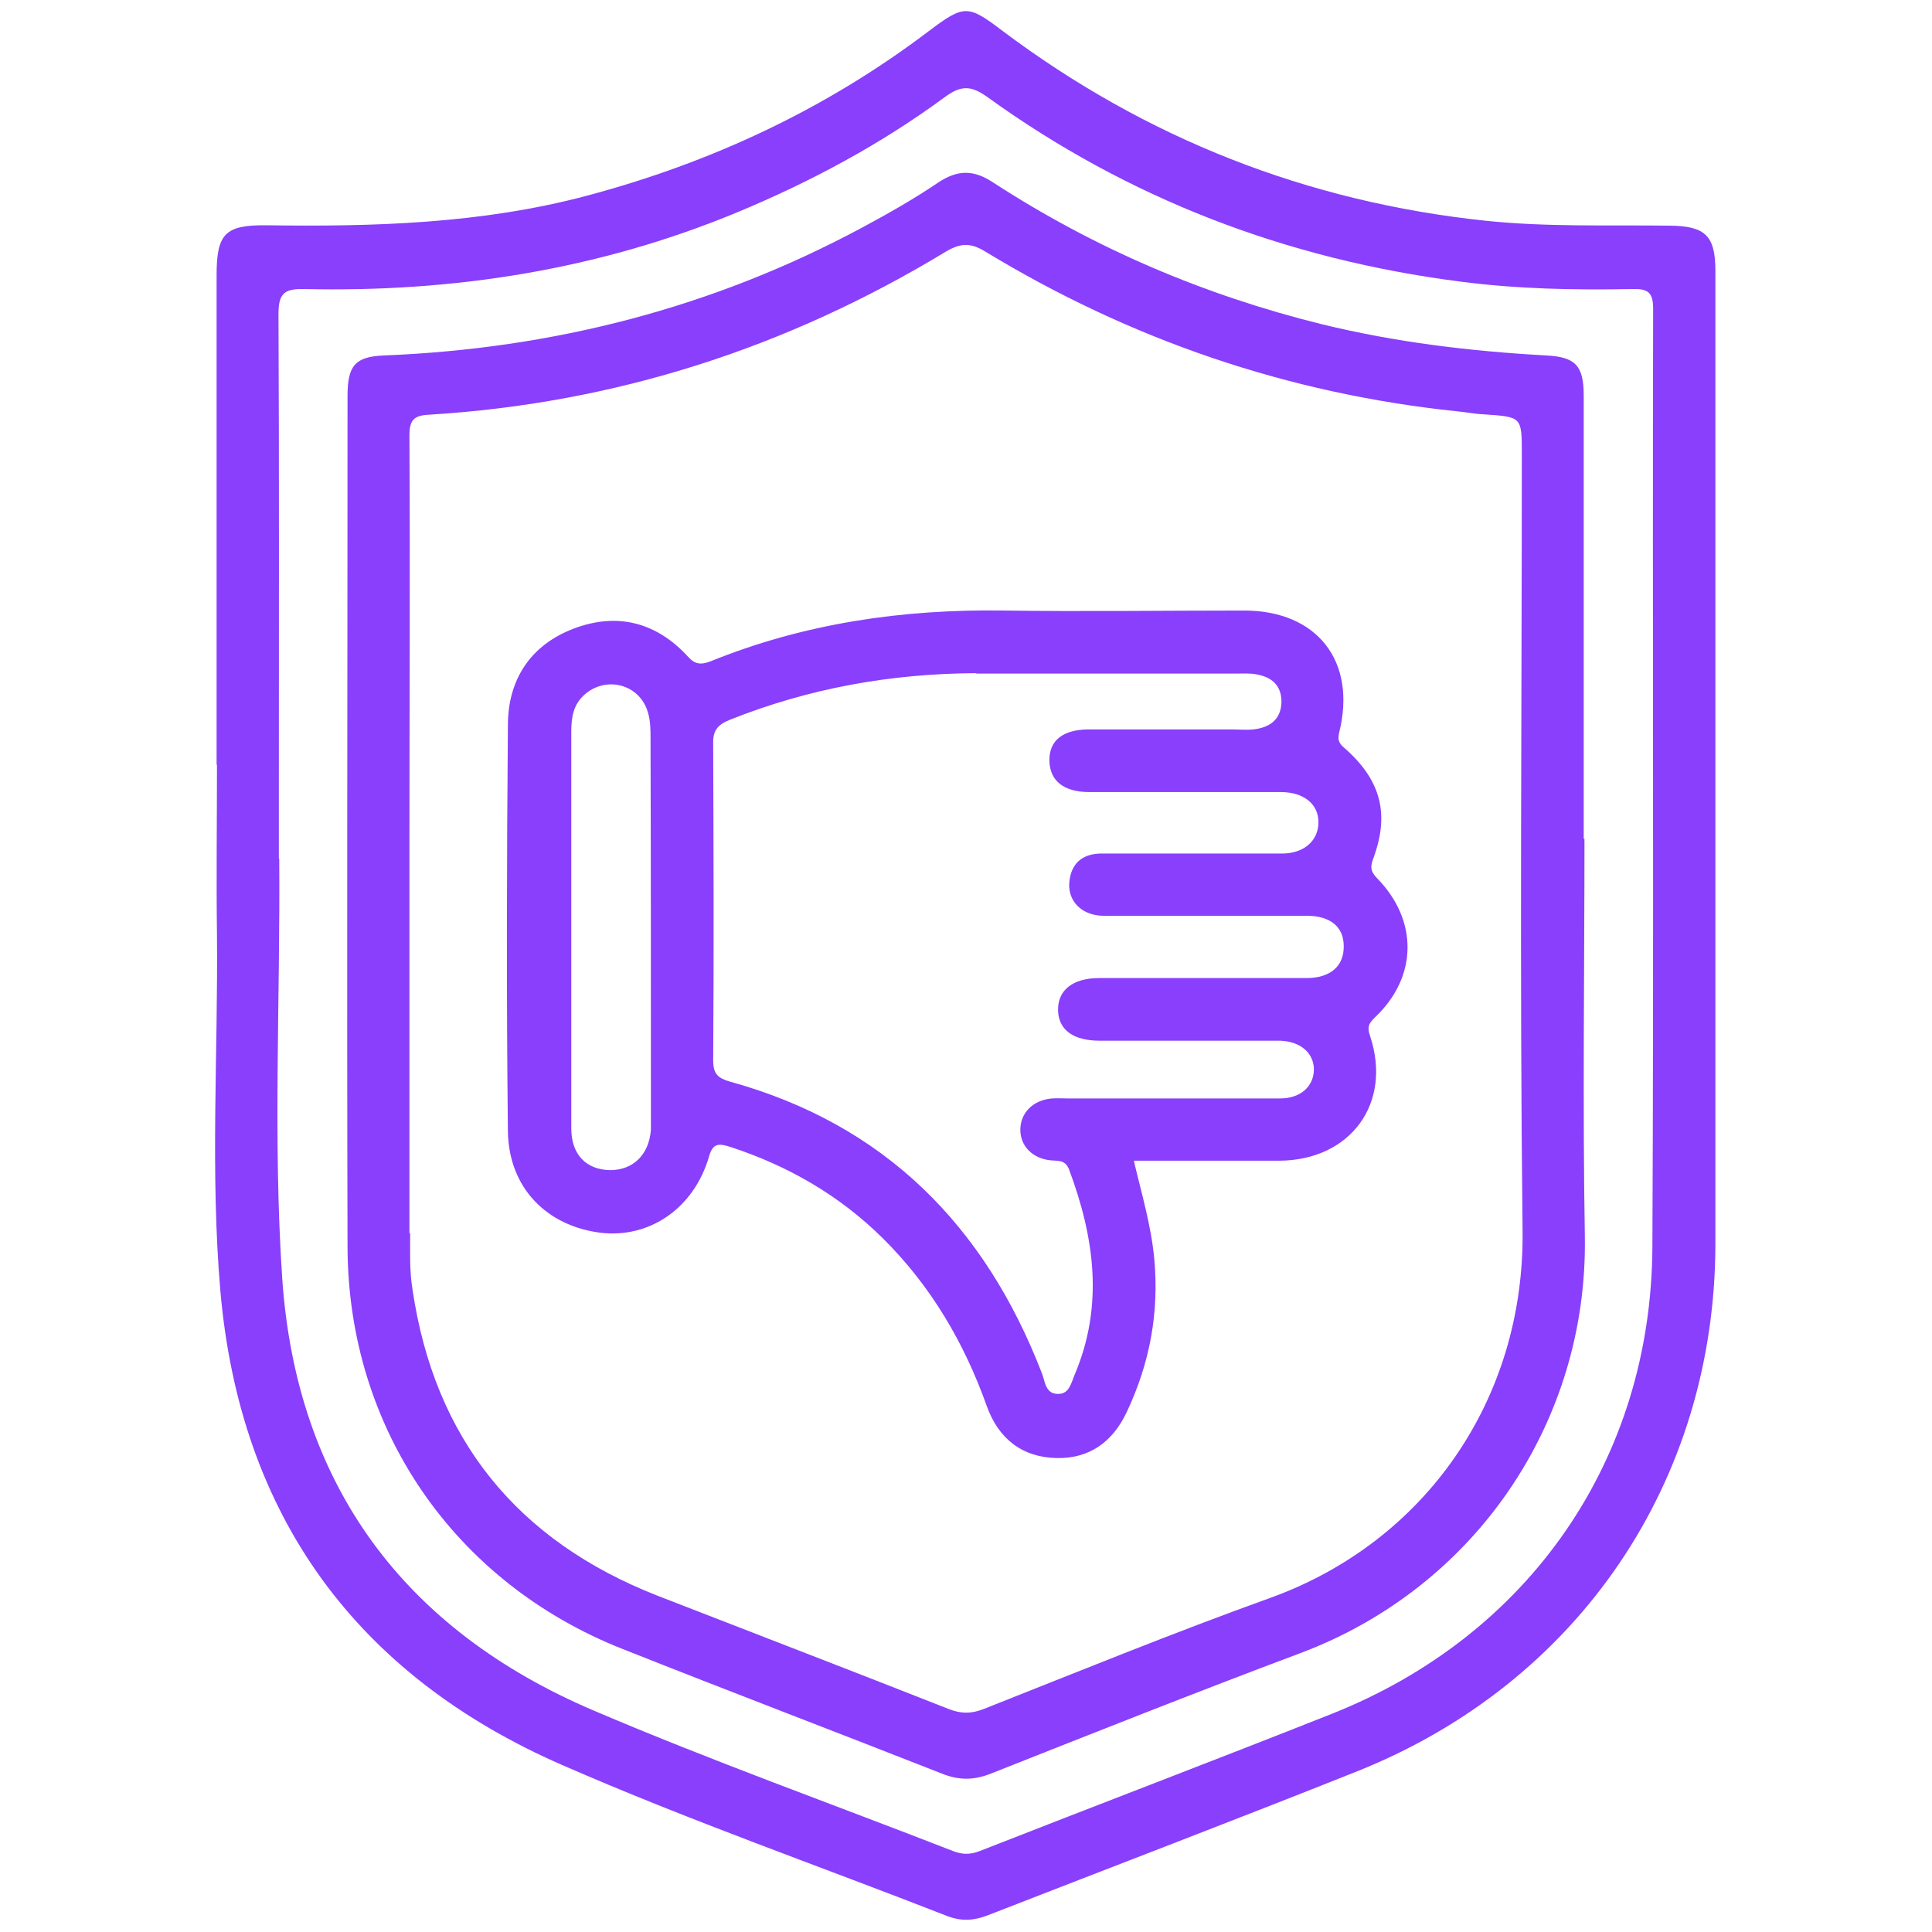
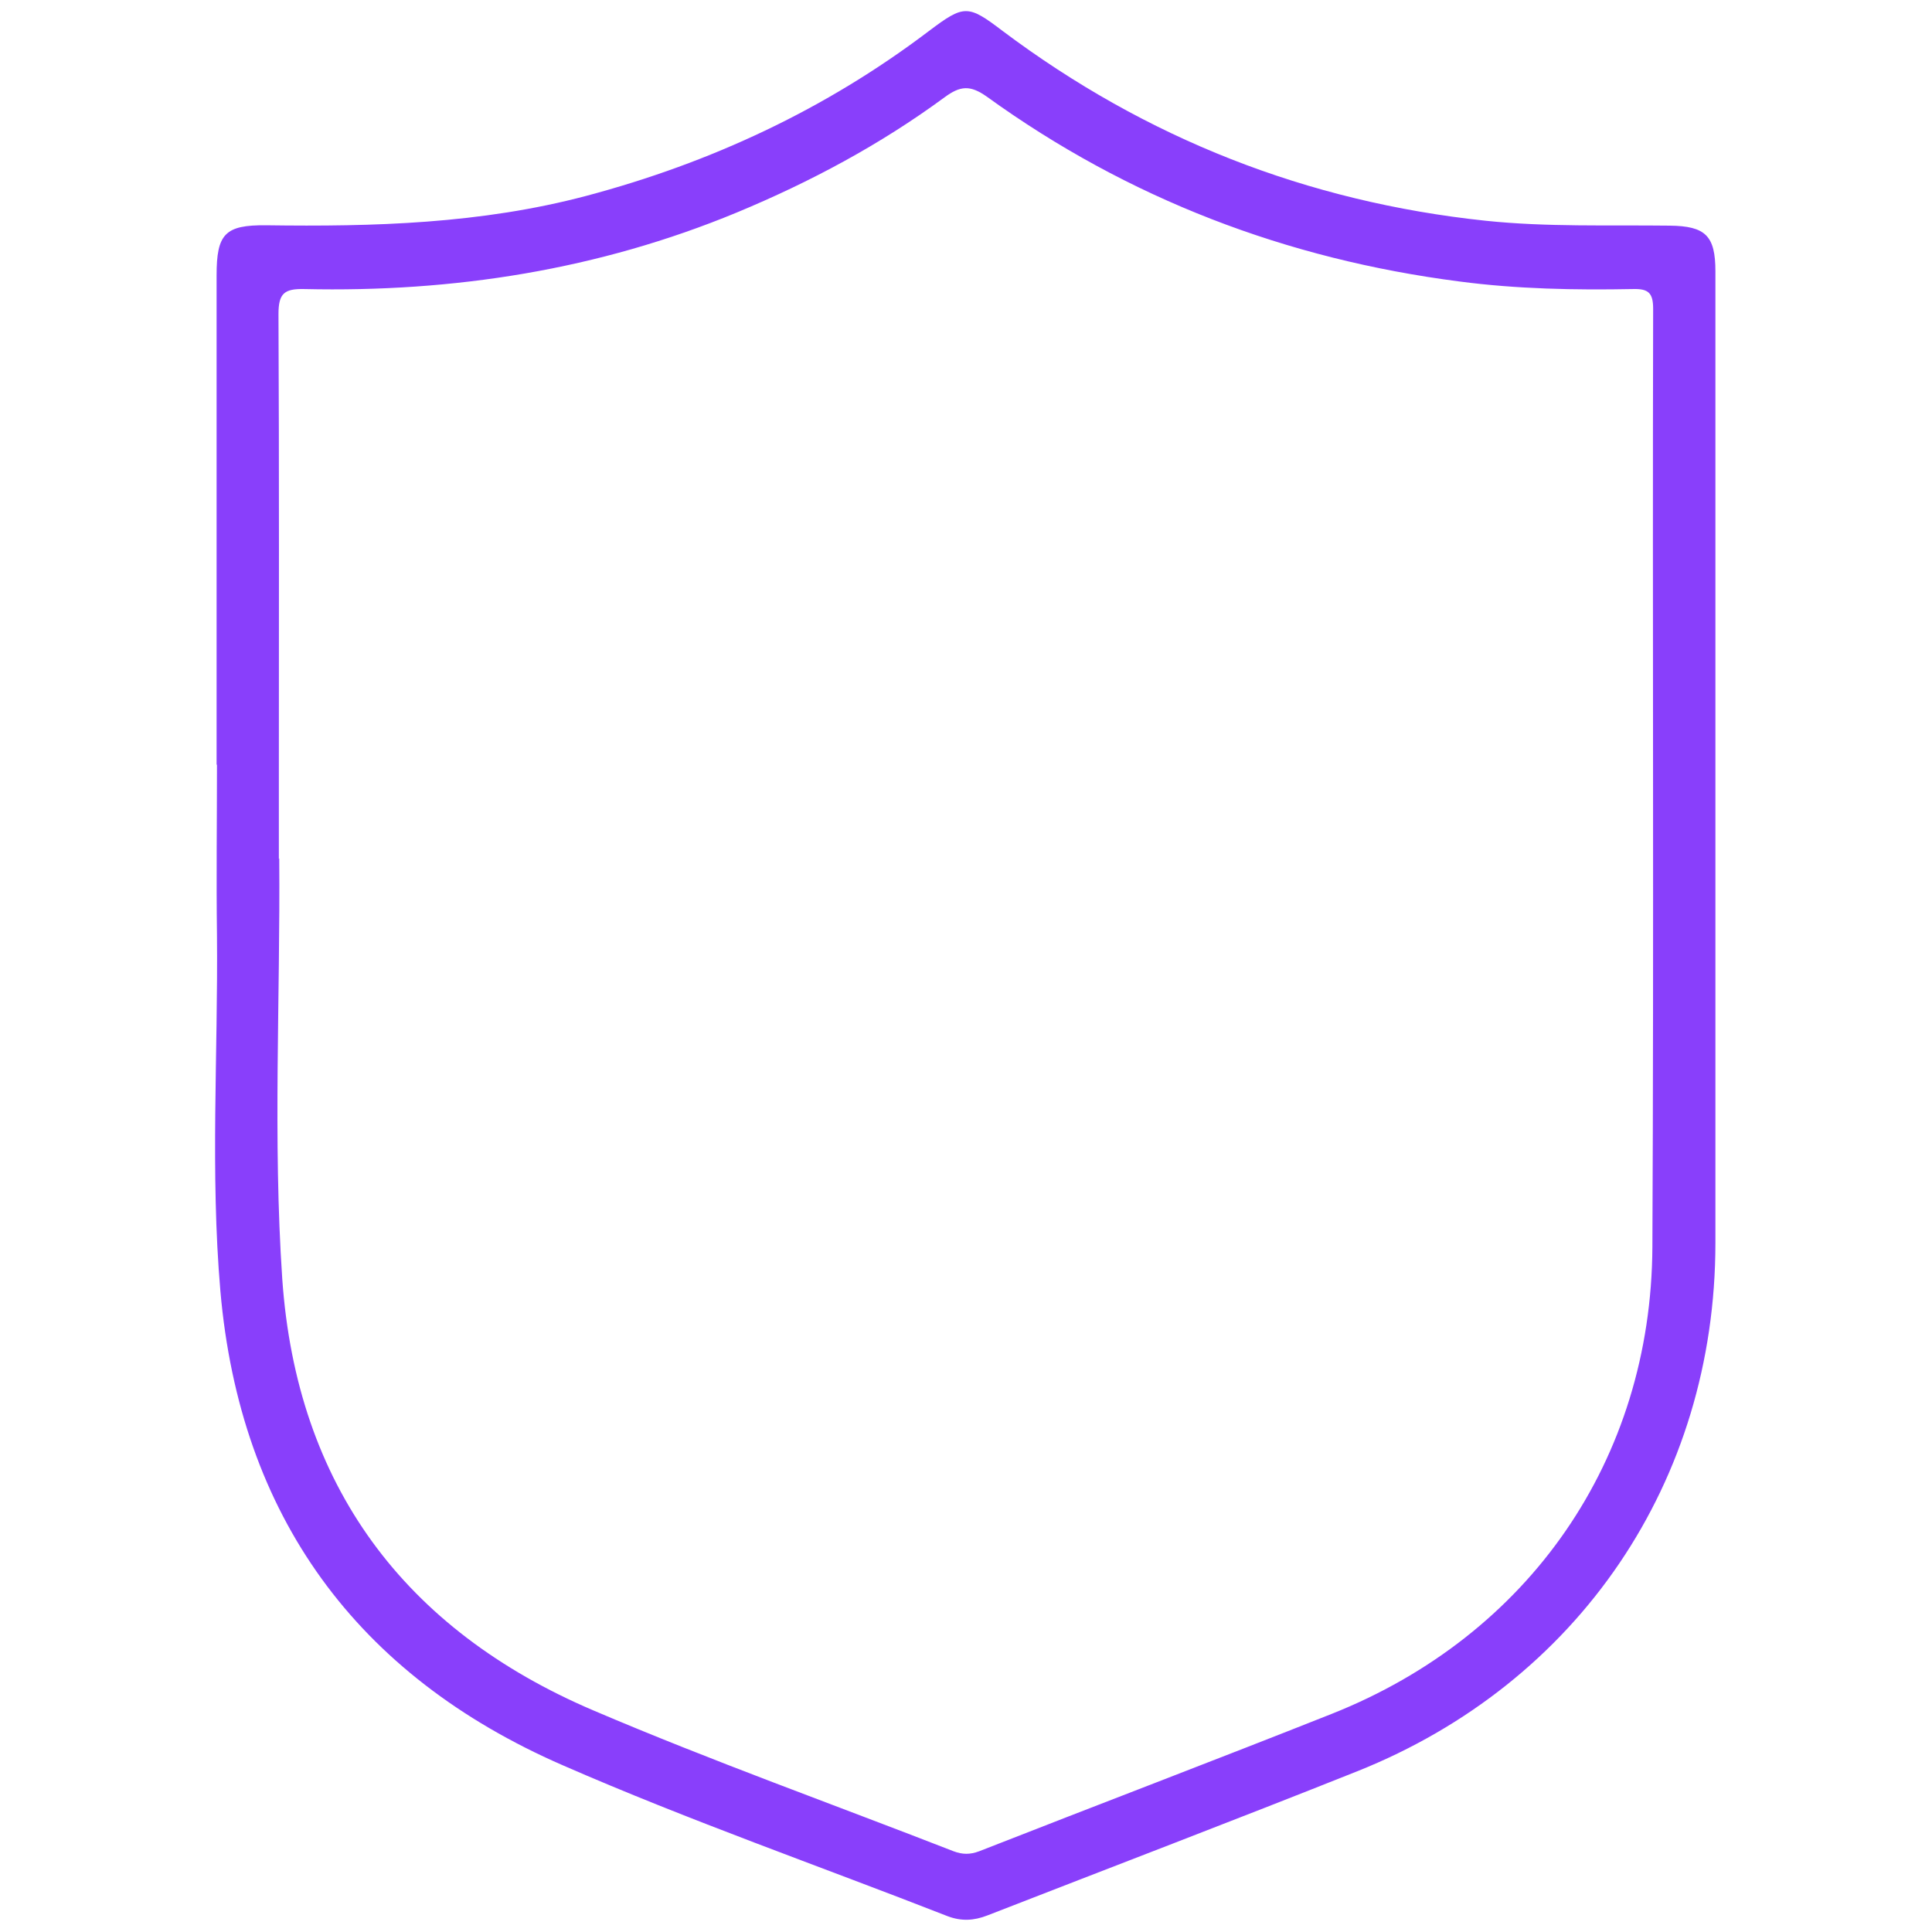
<svg xmlns="http://www.w3.org/2000/svg" viewBox="0 0 512 512">
  <defs>
    <style>      .cls-1 {        fill: #893ffb;      }    </style>
  </defs>
  <g>
    <g id="Camada_1">
      <path class="cls-1" d="M57.4,202.6c0-43.2,0-86.4,0-129.6,0-11,2.2-13.4,13.1-13.3,28.6.4,57-.4,84.9-7.8,33.1-8.8,63.5-23,90.8-43.7,9.3-7,10.3-7,19.5,0,38,28.5,80.7,45.3,128,50.3,16.3,1.7,32.5,1.1,48.8,1.3,9.5.1,12.1,2.7,12.1,12.1,0,85.8,0,171.7,0,257.5,0,63.2-36.3,116.6-94.9,140-32.6,13-65.4,25.5-98,38.2-3.6,1.4-6.9,1.6-10.6.2-34-13.3-68.6-25.4-102-40-54.6-23.8-85.5-66.1-90.7-125.7-2.7-31.4-.6-62.9-.9-94.4-.2-15,0-30,0-45ZM74,227.5c.3,37.1-1.7,74.4.8,111.4,3.8,54.7,32.3,93,82.5,114.4,31.4,13.4,63.6,24.9,95.4,37.3,2.4.9,4.4.9,6.8,0,31.1-12.2,62.4-24.1,93.4-36.4,52.4-20.8,84.7-67.4,85-123.7.4-82.9,0-165.8.2-248.7,0-4.2-1.3-5.3-5.3-5.2-15.4.3-30.8,0-46-2-45.8-5.9-87.8-21.9-125.3-49-4.4-3.1-7-2.9-11.2.2-17,12.5-35.5,22.4-55,30.5-36.7,15.2-75.1,21.2-114.7,20.3-5.2-.1-6.8,1.1-6.8,6.6.2,41.4.1,82.7.1,124.1,0,6.8,0,13.5,0,20.3Z" />
-       <path class="cls-1" d="M419.9,222.3c0,35.1-.5,70.3.1,105.4.8,48.9-28.8,92.9-75.4,110.4-27.5,10.3-54.9,21.2-82.2,32-4.4,1.7-8.3,1.7-12.6,0-28.2-11.1-56.6-21.9-84.8-33.1-44.6-17.6-72.7-58.4-72.9-106.4-.2-75.2,0-150.5,0-225.7,0-8,2-10.4,9.7-10.7,44.7-1.8,87-12.6,126.5-33.8,6.9-3.7,13.8-7.6,20.3-12,5.1-3.4,9.3-3.5,14.5-.1,26.9,17.5,56,29.9,87.1,37.6,19.6,4.8,39.5,7.2,59.6,8.3,7.7.4,9.9,2.7,9.9,10.6,0,39.2,0,78.3,0,117.5ZM108.7,326.8c0,4.9-.2,9.9.6,14.8,5.8,39.7,27.7,66.7,65,81.3,25.7,10,51.5,19.9,77.1,30,3.3,1.3,6,1.3,9.3,0,25.3-10,50.5-20.3,76.1-29.5,40.8-14.8,67.2-52.4,66.7-97.2-.8-68.6-.2-137.3-.2-205.9,0-9.9,0-9.8-10.1-10.5-2.4-.1-4.7-.6-7.1-.8-44.9-4.7-86.6-19-125.1-42.4-3.8-2.3-6.4-2.2-10.2,0-42.2,25.6-87.8,40.3-137.1,43.3-4,.2-5.2,1.4-5.2,5.5.2,37,0,73.9,0,110.9,0,33.5,0,67,0,100.5Z" />
-       <path class="cls-1" d="M300.5,307.7c2.1,8.9,4.6,17.2,5.4,26,1.3,14.2-1.2,27.6-7.3,40.5-3.7,7.9-9.9,12.4-18.6,12.2-9.1-.2-15.4-5.1-18.5-13.8-6-16.8-14.8-31.8-27.5-44.4-11.5-11.4-25.2-19.3-40.6-24.3-2.9-.9-4.5-1-5.5,2.6-4,13.7-15.7,21.7-28.7,20.2-14.4-1.8-24.4-12-24.6-26.9-.4-35.9-.3-71.7,0-107.6,0-12,5.9-21.2,17.4-25.6,11.6-4.4,22-1.7,30.4,7.5,1.8,2,3.4,2.1,5.8,1.2,24.9-10.1,50.9-13.9,77.8-13.5,21.2.3,42.5,0,63.7,0,19.4,0,29.9,13.5,25.2,32.3-.6,2.4.3,3.2,1.7,4.4,9.4,8.4,11.7,17.3,7.3,29.1-.8,2.2-.7,3.3,1,5.1,11,11.2,10.8,26.2-.5,36.9-1.8,1.7-2.1,2.7-1.3,5,5.9,17.8-5.2,32.9-24.1,33-12.6,0-25.2,0-38.3,0ZM258.6,178.4c-22.5.1-44.3,4-65.3,12.4-3.2,1.3-4.4,2.9-4.3,6.3.1,28,.2,56,0,84,0,3.5,1.3,4.6,4.3,5.5,41.1,11.3,67.7,38.2,82.8,77.3.9,2.2.9,5.6,4.4,5.5,2.9,0,3.4-3,4.3-5.1,7.8-18.4,5.2-36.5-1.5-54.4-1-2.6-2.9-2.2-4.9-2.4-4.8-.5-8-3.8-8-8.1,0-4.5,3.4-7.9,8.4-8.3,1.5-.1,2.9,0,4.4,0,18.7,0,37.3,0,56,0,5.4,0,8.9-3.1,9-7.6,0-4.4-3.5-7.5-8.9-7.7-1.1,0-2.2,0-3.3,0-13.7,0-27.5,0-41.2,0s-2.2,0-3.3,0c-7,0-10.9-2.8-11.1-7.9-.2-5.4,3.8-8.7,10.9-8.7,18.3,0,36.6,0,54.9,0,6.4,0,10-3.2,9.9-8.5,0-5.1-3.6-8-9.7-8-17,0-34,0-51.1,0-1.6,0-3.3.1-4.9-.2-4.6-.8-7.5-4.4-7-8.9.5-4.7,3.3-7.2,8-7.4,1.6,0,3.3,0,4.9,0,14.5,0,28.9,0,43.4,0,6,0,9.7-3.5,9.7-8.3,0-4.8-3.8-7.9-9.8-8-1.3,0-2.6,0-3.8,0-15.7,0-31.5,0-47.2,0-6.8,0-10.5-3.1-10.5-8.5,0-5.2,3.6-8,10.2-8.1,12.6,0,25.3,0,37.9,0,2,0,4,.2,6,0,4.3-.5,7.3-2.6,7.4-7.3,0-4.4-2.6-6.6-6.7-7.3-1.6-.3-3.3-.2-4.9-.2-14.1,0-28.2,0-42.3,0-9,0-17.9,0-26.9,0ZM151.4,299.1c0,6.9,4,10.9,10.3,11,6.1,0,10.3-4.1,10.8-10.7,0-.9,0-1.8,0-2.7,0-33.6,0-67.3-.1-100.9,0-2.4,0-4.8-.7-7-2.1-7.4-10.9-9.8-16.7-4.8-3.1,2.7-3.6,6.1-3.6,9.9,0,17.4,0,34.7,0,52.1,0,17.7,0,35.5,0,53.2Z" />
    </g>
  </g>
</svg>